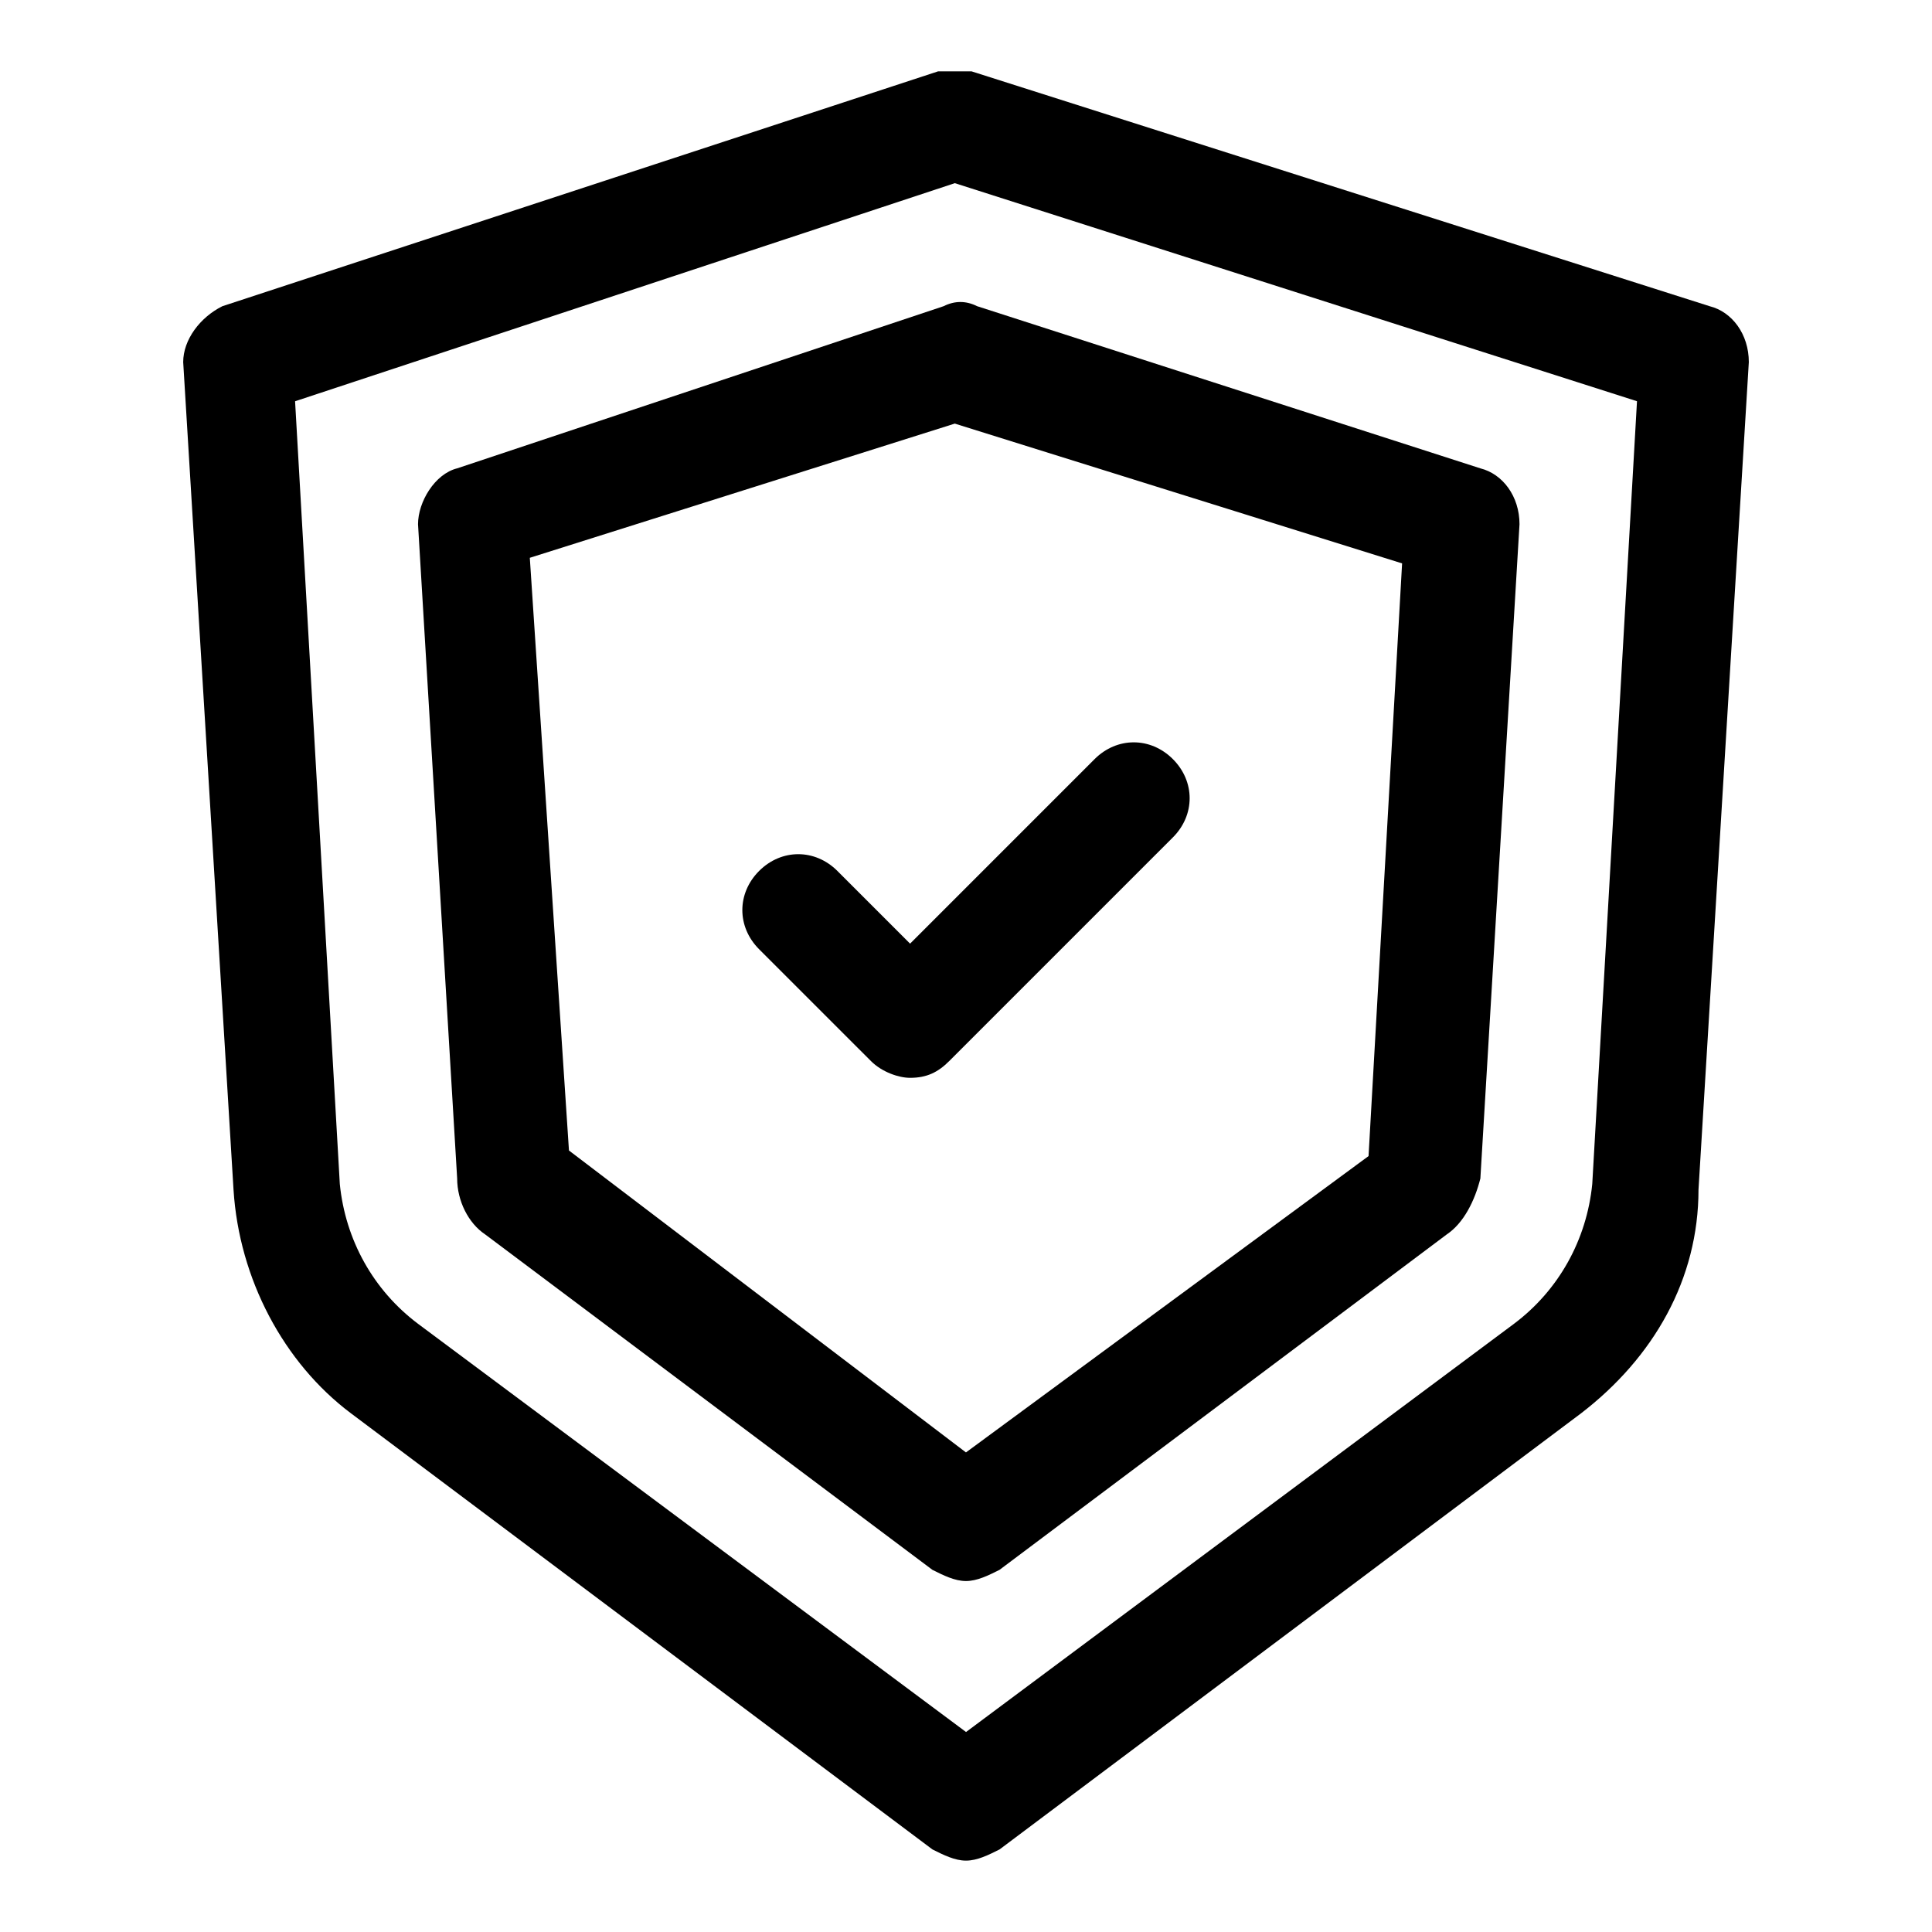
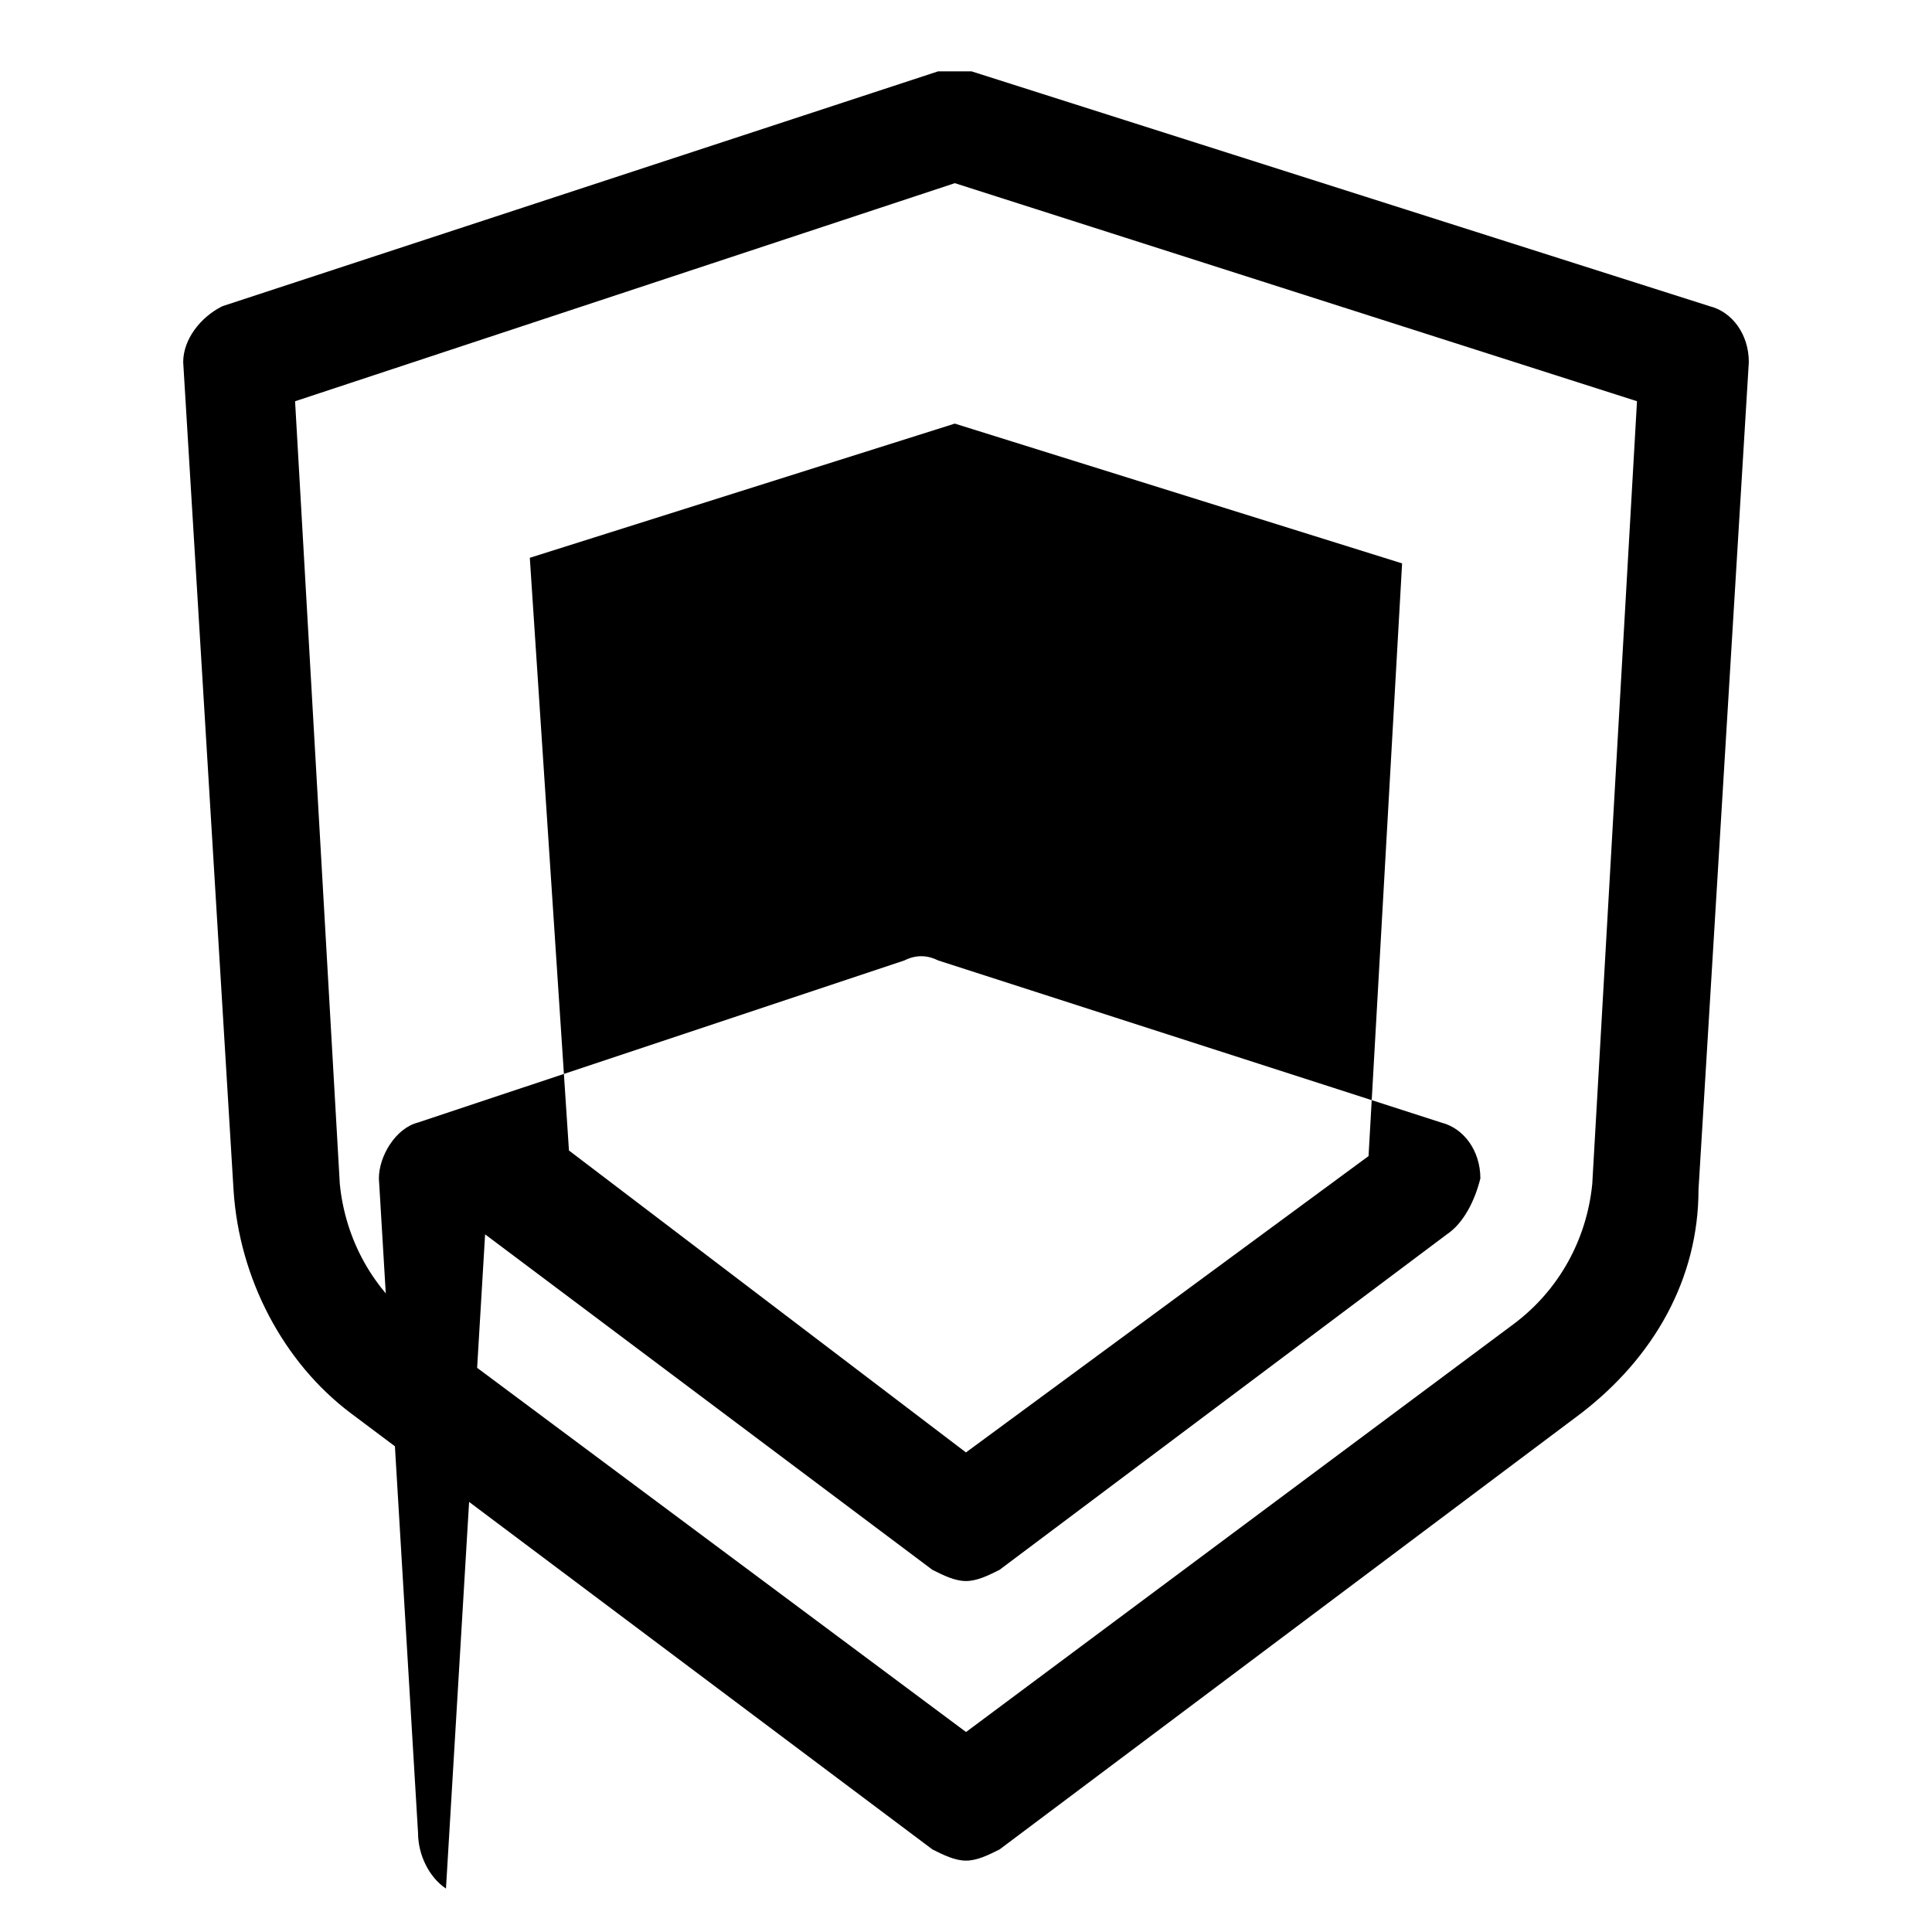
<svg xmlns="http://www.w3.org/2000/svg" fill="#000000" width="800px" height="800px" version="1.1" viewBox="144 144 512 512">
  <g>
    <path d="m237 518.54 154.11 115.58c2.965 1.48 5.926 2.965 8.891 2.965s5.926-1.48 8.891-2.965l154.11-115.58c19.262-14.816 31.117-35.562 31.117-59.273l13.336-219.3c0-7.41-4.445-13.336-10.371-14.816l-195.6-62.238h-8.891l-189.67 62.238c-5.93 2.961-10.375 8.891-10.375 14.816l13.336 219.3c1.484 23.711 13.336 45.938 31.117 59.273zm160.04-326 180.78 57.789-11.855 207.45c-1.48 14.816-8.891 28.152-20.746 37.043l-145.21 108.18-145.21-108.17c-11.855-8.891-19.262-22.227-20.746-37.043l-11.855-207.45z" />
-     <path d="m272.56 471.12 118.54 88.906c2.965 1.48 5.926 2.965 8.891 2.965s5.926-1.48 8.891-2.965l118.54-88.906c4.445-2.965 7.41-8.891 8.891-14.816l10.371-173.37c0-7.41-4.445-13.336-10.371-14.816l-133.36-42.973c-2.965-1.48-5.926-1.48-8.891 0l-128.91 42.969c-5.926 1.48-10.371 8.891-10.371 14.816l10.371 173.37c0 5.93 2.961 11.855 7.406 14.82zm124.47-214.86 118.54 37.043-8.891 157.07-106.69 78.535-105.21-80.016-10.375-157.07z" />
-     <path d="m374.81 425.19c2.965 2.965 7.41 4.445 10.371 4.445 4.445 0 7.41-1.48 10.371-4.445l59.273-59.273c5.926-5.926 5.926-14.816 0-20.746-5.926-5.926-14.816-5.926-20.746 0l-48.898 48.902-19.262-19.262c-5.926-5.926-14.816-5.926-20.746 0-5.926 5.926-5.926 14.816 0 20.746z" />
+     <path d="m272.56 471.12 118.54 88.906c2.965 1.48 5.926 2.965 8.891 2.965s5.926-1.48 8.891-2.965l118.54-88.906c4.445-2.965 7.41-8.891 8.891-14.816c0-7.41-4.445-13.336-10.371-14.816l-133.36-42.973c-2.965-1.48-5.926-1.48-8.891 0l-128.91 42.969c-5.926 1.48-10.371 8.891-10.371 14.816l10.371 173.37c0 5.93 2.961 11.855 7.406 14.82zm124.47-214.86 118.54 37.043-8.891 157.07-106.69 78.535-105.21-80.016-10.375-157.07z" />
  </g>
</svg>